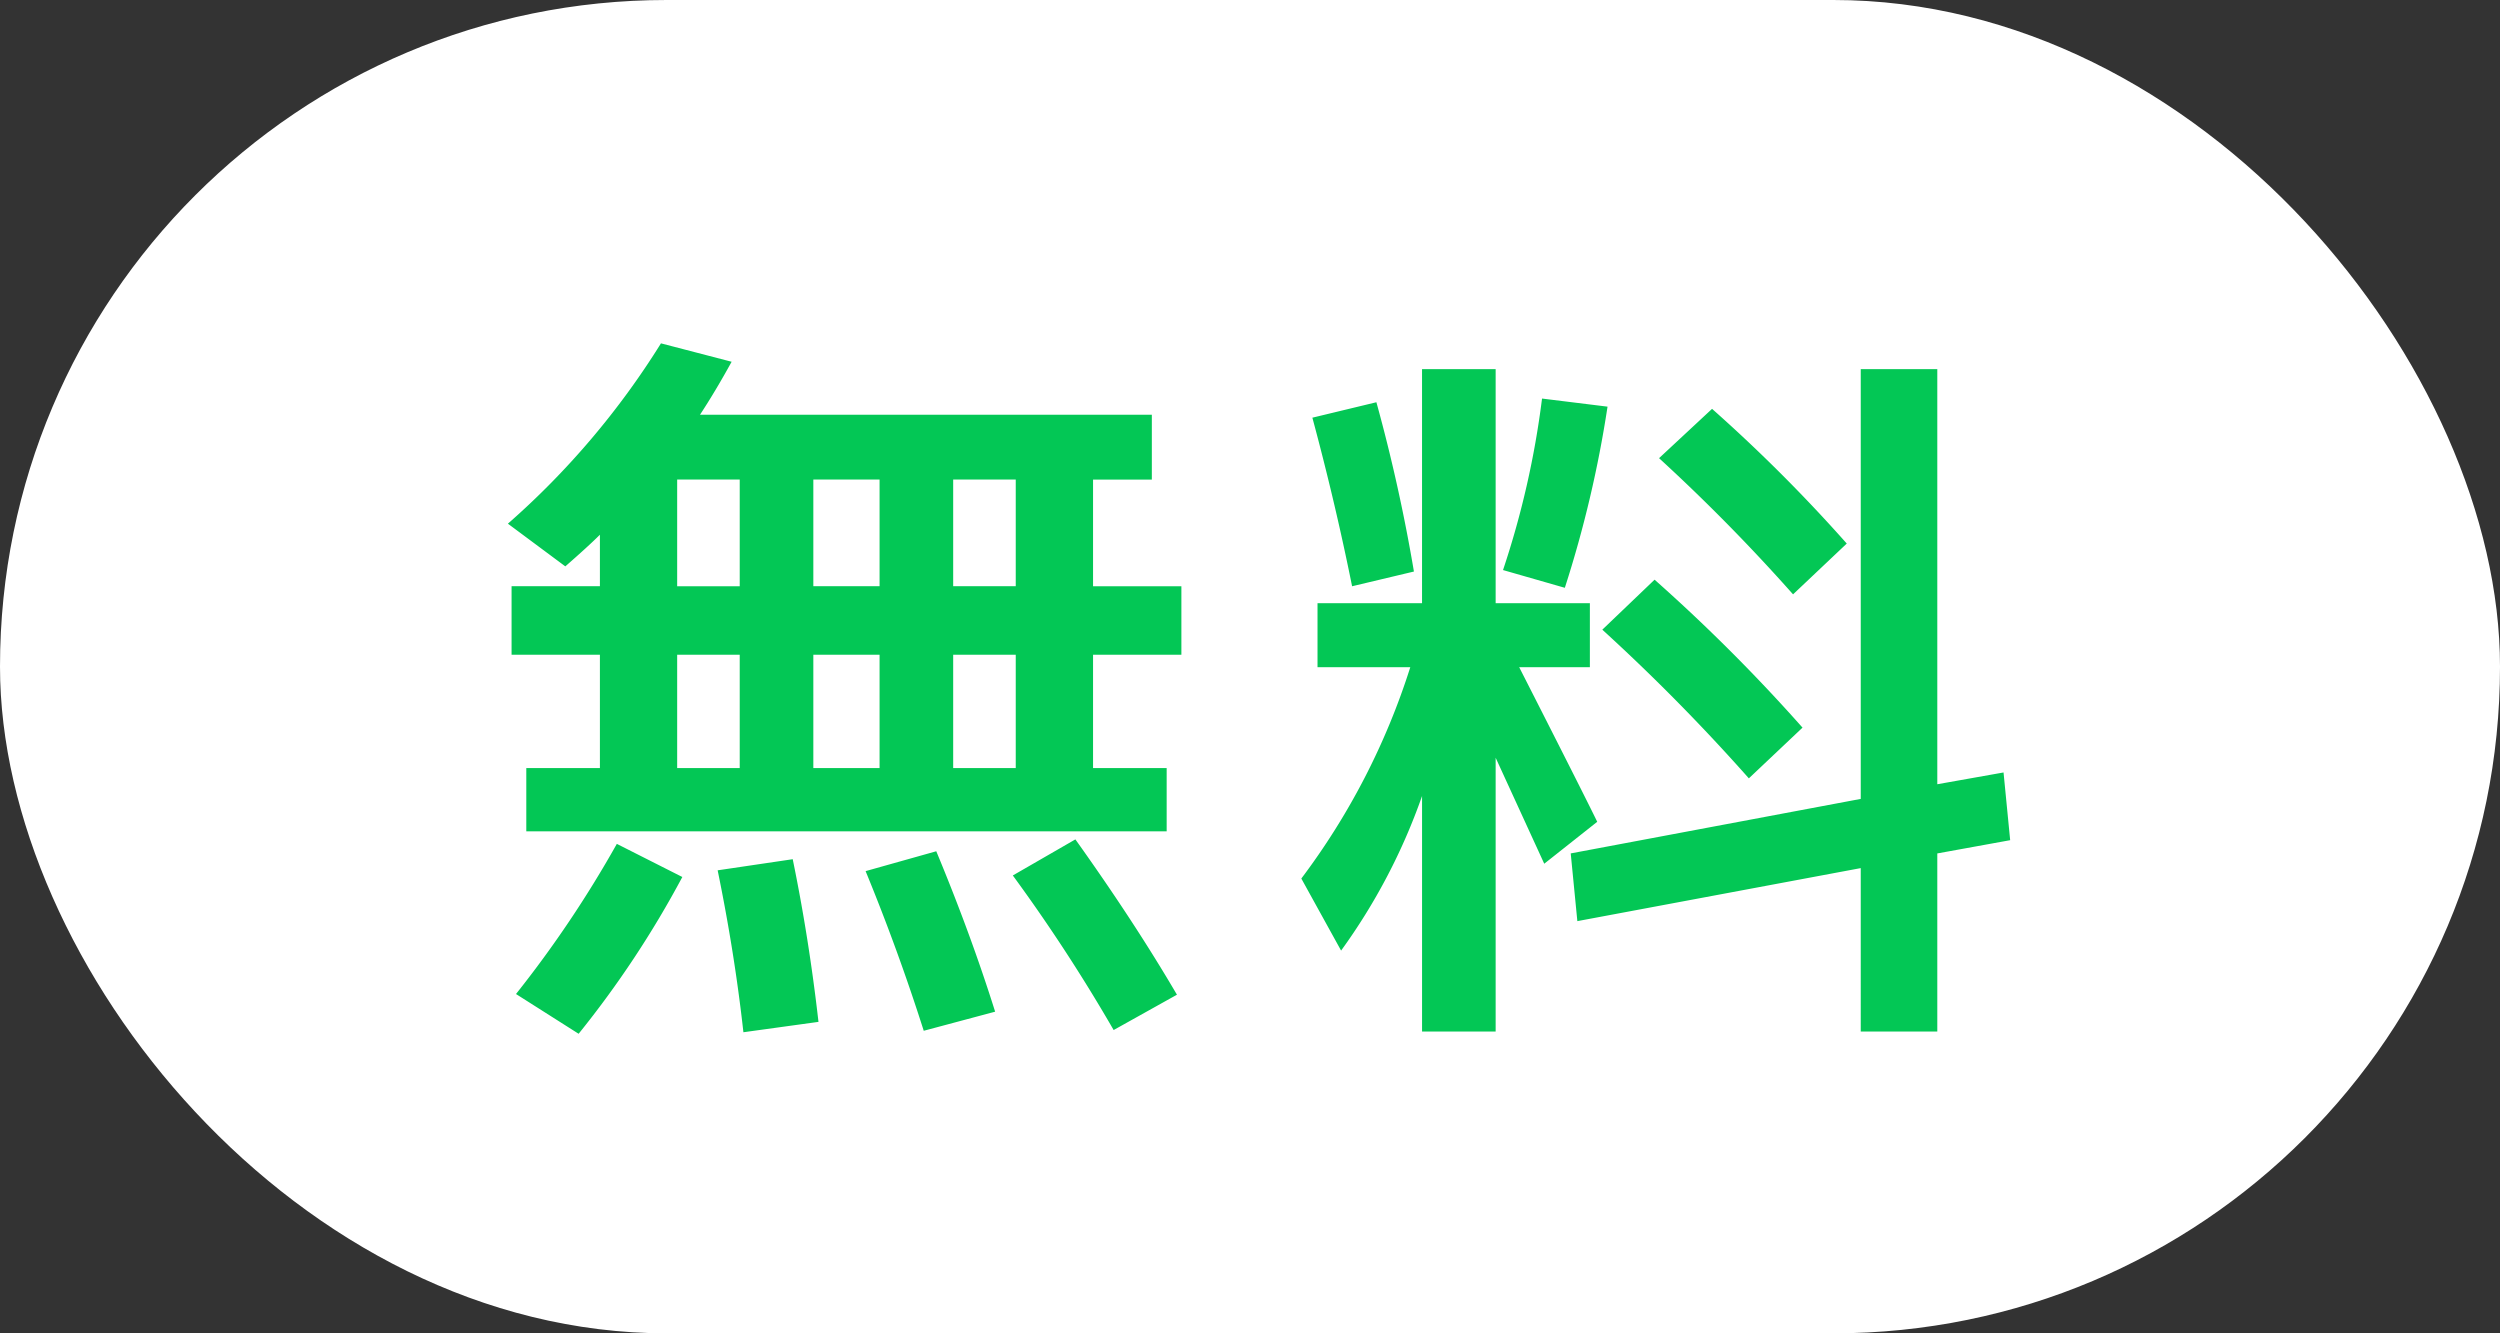
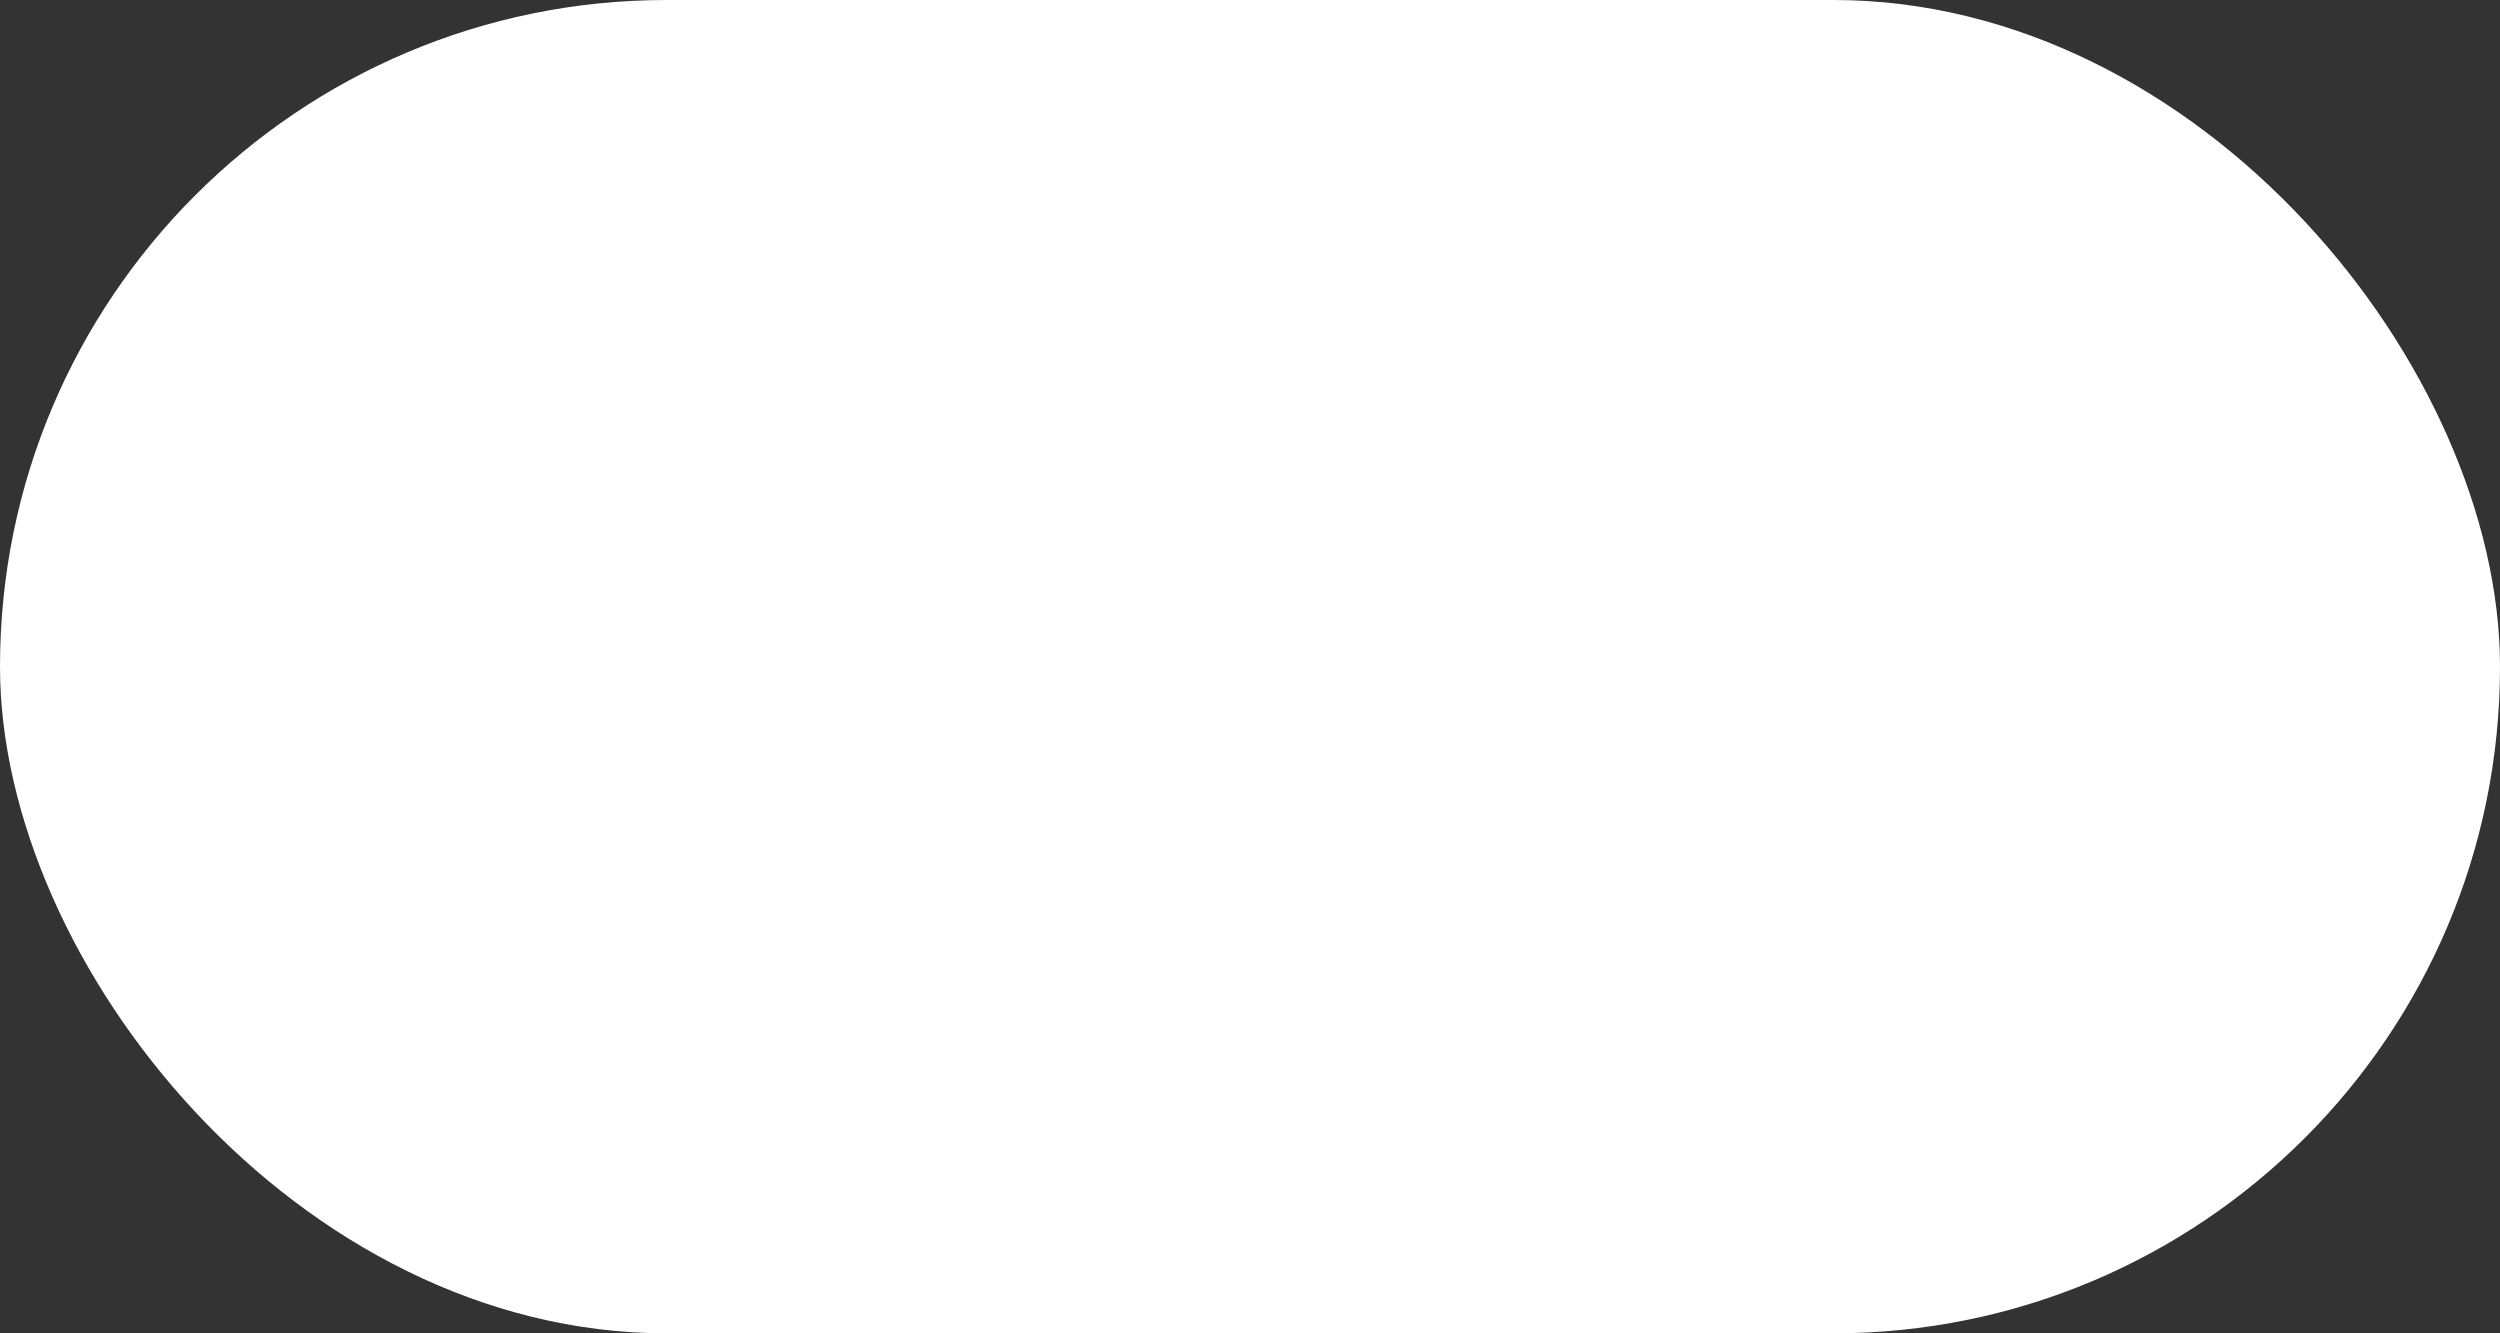
<svg xmlns="http://www.w3.org/2000/svg" width="135" height="72" viewBox="0 0 135 72">
  <rect x="0" y="0" width="135" height="72" fill="#333333" stroke="none" />
  <g transform="translate(-482 -498.544)">
    <rect width="135" height="72" rx="36" transform="translate(482 498.544)" fill="#fff" />
-     <path d="M3.847-.087V6.034H7.225V-.087Zm0-3.7H7.225V-9.547H3.847Zm-7.552,3.7V6.034H-.128V-.087Zm0-3.7H-.128V-9.547H-3.705ZM-7.68-.087h-3.378V6.034H-7.68Zm-3.378-9.46v5.763H-7.68V-9.547ZM11.4-3.784h4.77v3.7H11.4V6.034h3.975V9.452h-34.58V6.034h3.975V-.087H-20v-3.7h4.77V-6.566q-.6.6-1.868,1.709l-3.1-2.305A43.55,43.55,0,0,0-11.933-16.9l3.816.994q-.874,1.59-1.709,2.862h24.4v3.5H11.4Zm-31.161,22.02a60.857,60.857,0,0,0,5.445-8.108l3.537,1.789a53.874,53.874,0,0,1-5.6,8.466ZM-7.481,20.3q-.477-4.293-1.391-8.744l4.054-.6q.874,4.253,1.391,8.784Zm9.738-.079Q.866,15.851-.883,11.6l3.816-1.073Q4.8,15.017,6.112,19.19Zm10.255-.04a91.547,91.547,0,0,0-5.445-8.347l3.378-1.948q3.18,4.452,5.485,8.387Zm40.343-8.744L37.552,14.3l-.358-3.657L52.855,7.7V-15.509h4.134V6.908l3.577-.636.358,3.657-3.935.715v9.619H52.855ZM49.2-3.346A99.651,99.651,0,0,0,41.964-10.7l2.862-2.663A85.518,85.518,0,0,1,52.1-6.089ZM46.813,6.59A106.063,106.063,0,0,0,38.9-1.438l2.822-2.7a94.146,94.146,0,0,1,7.989,7.989Zm-8.585-9.46V.589H34.412q3.5,6.876,4.213,8.347L35.764,11.2,33.14,5.477V20.263H29.166V7.544a32.546,32.546,0,0,1-4.372,8.347L22.647,12A38.055,38.055,0,0,0,28.53.589H23.521V-2.869h5.644V-15.509H33.14V-2.869ZM23.243-12.886,26.7-13.72a91.552,91.552,0,0,1,2.027,9.142l-3.339.795Q24.475-8.315,23.243-12.886ZM33.538-4.658a47.958,47.958,0,0,0,2.107-9.261l3.537.437A62.381,62.381,0,0,1,36.876-3.7Z" transform="translate(529.625 533.985)" fill="#03c755" />
  </g>
</svg>